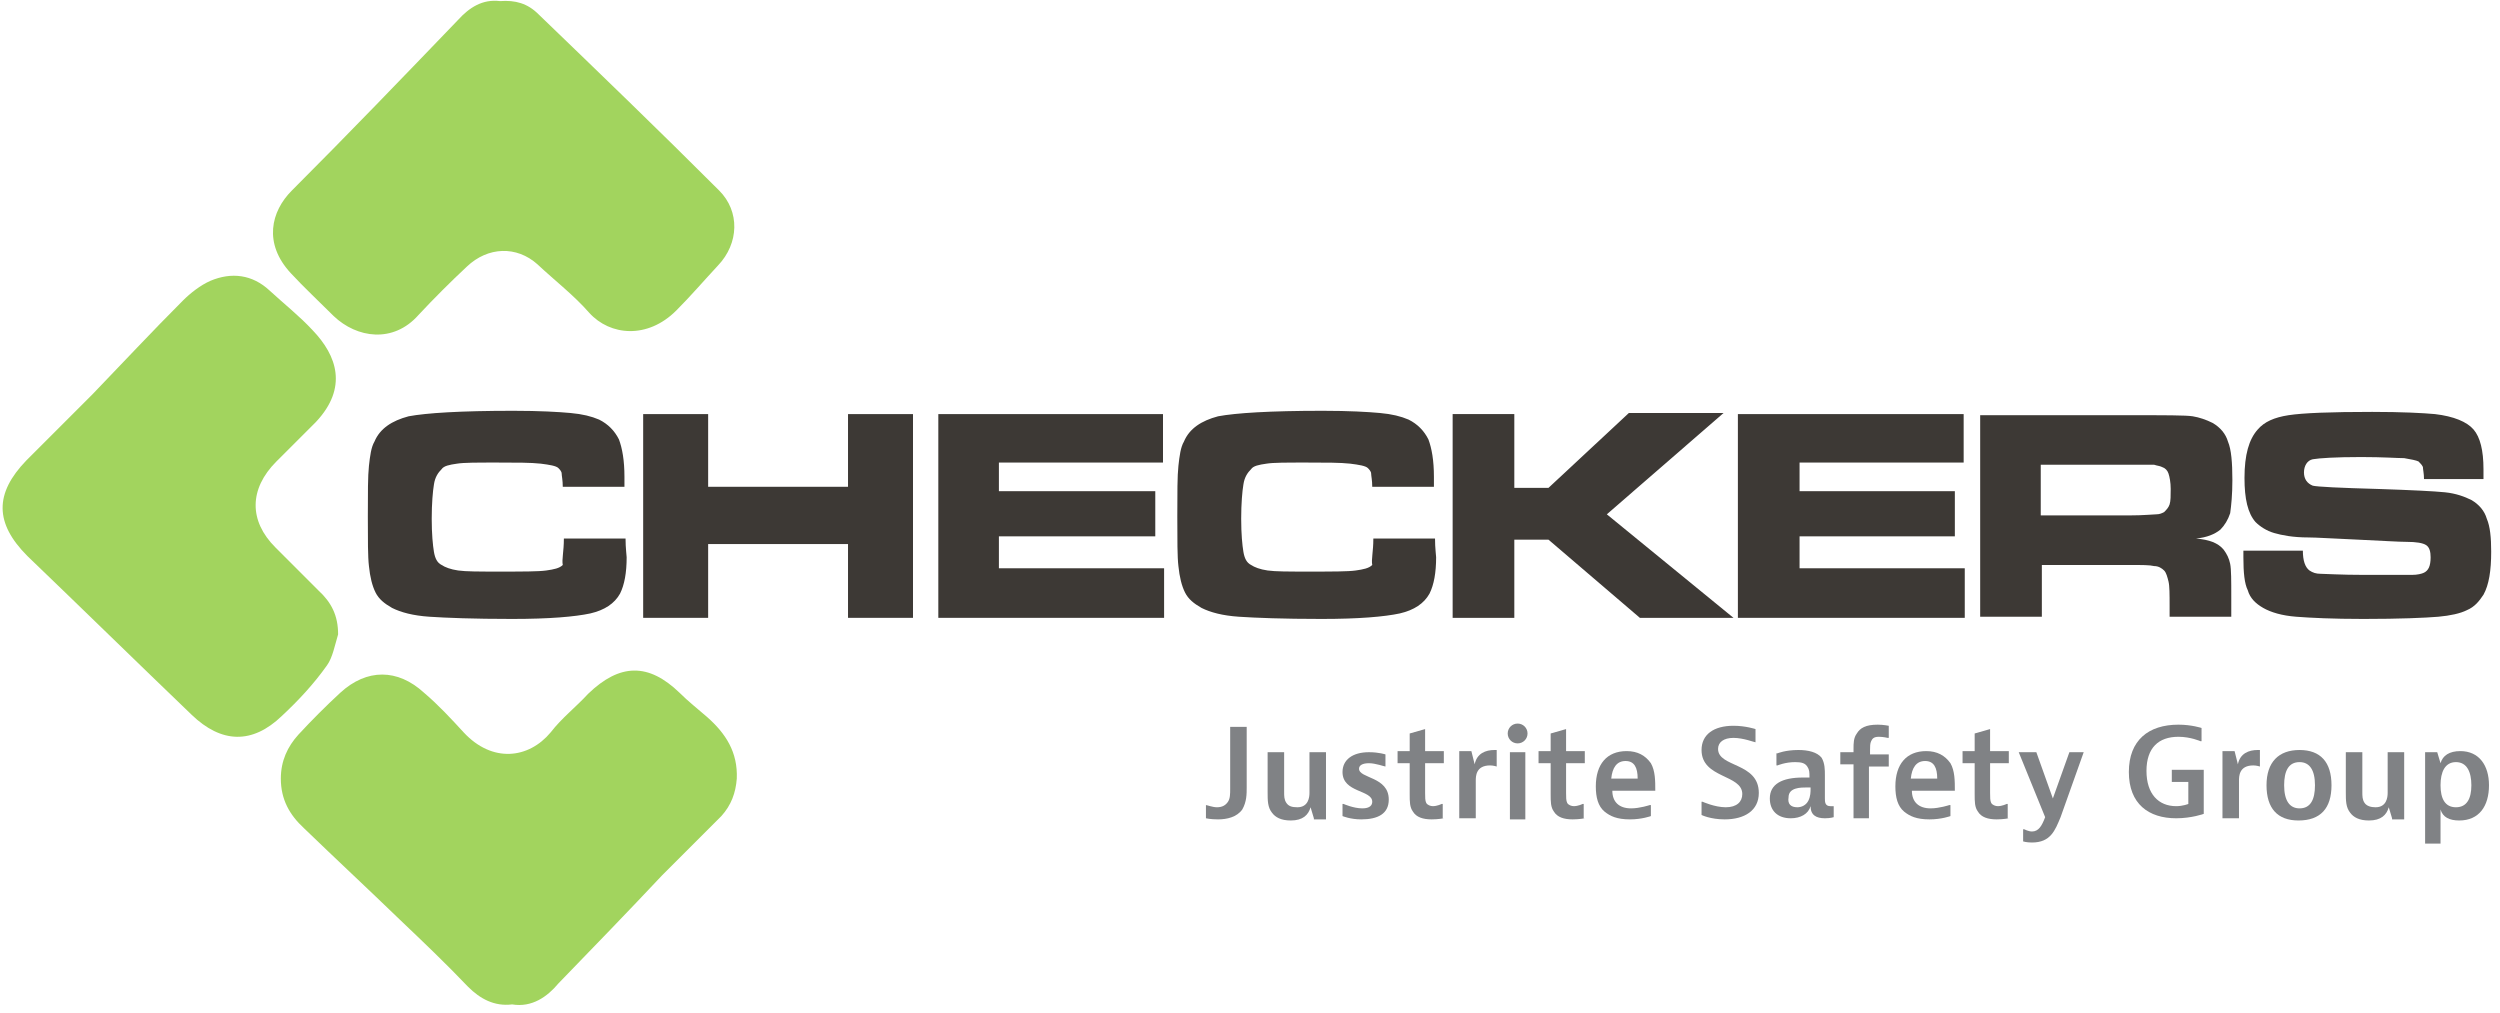
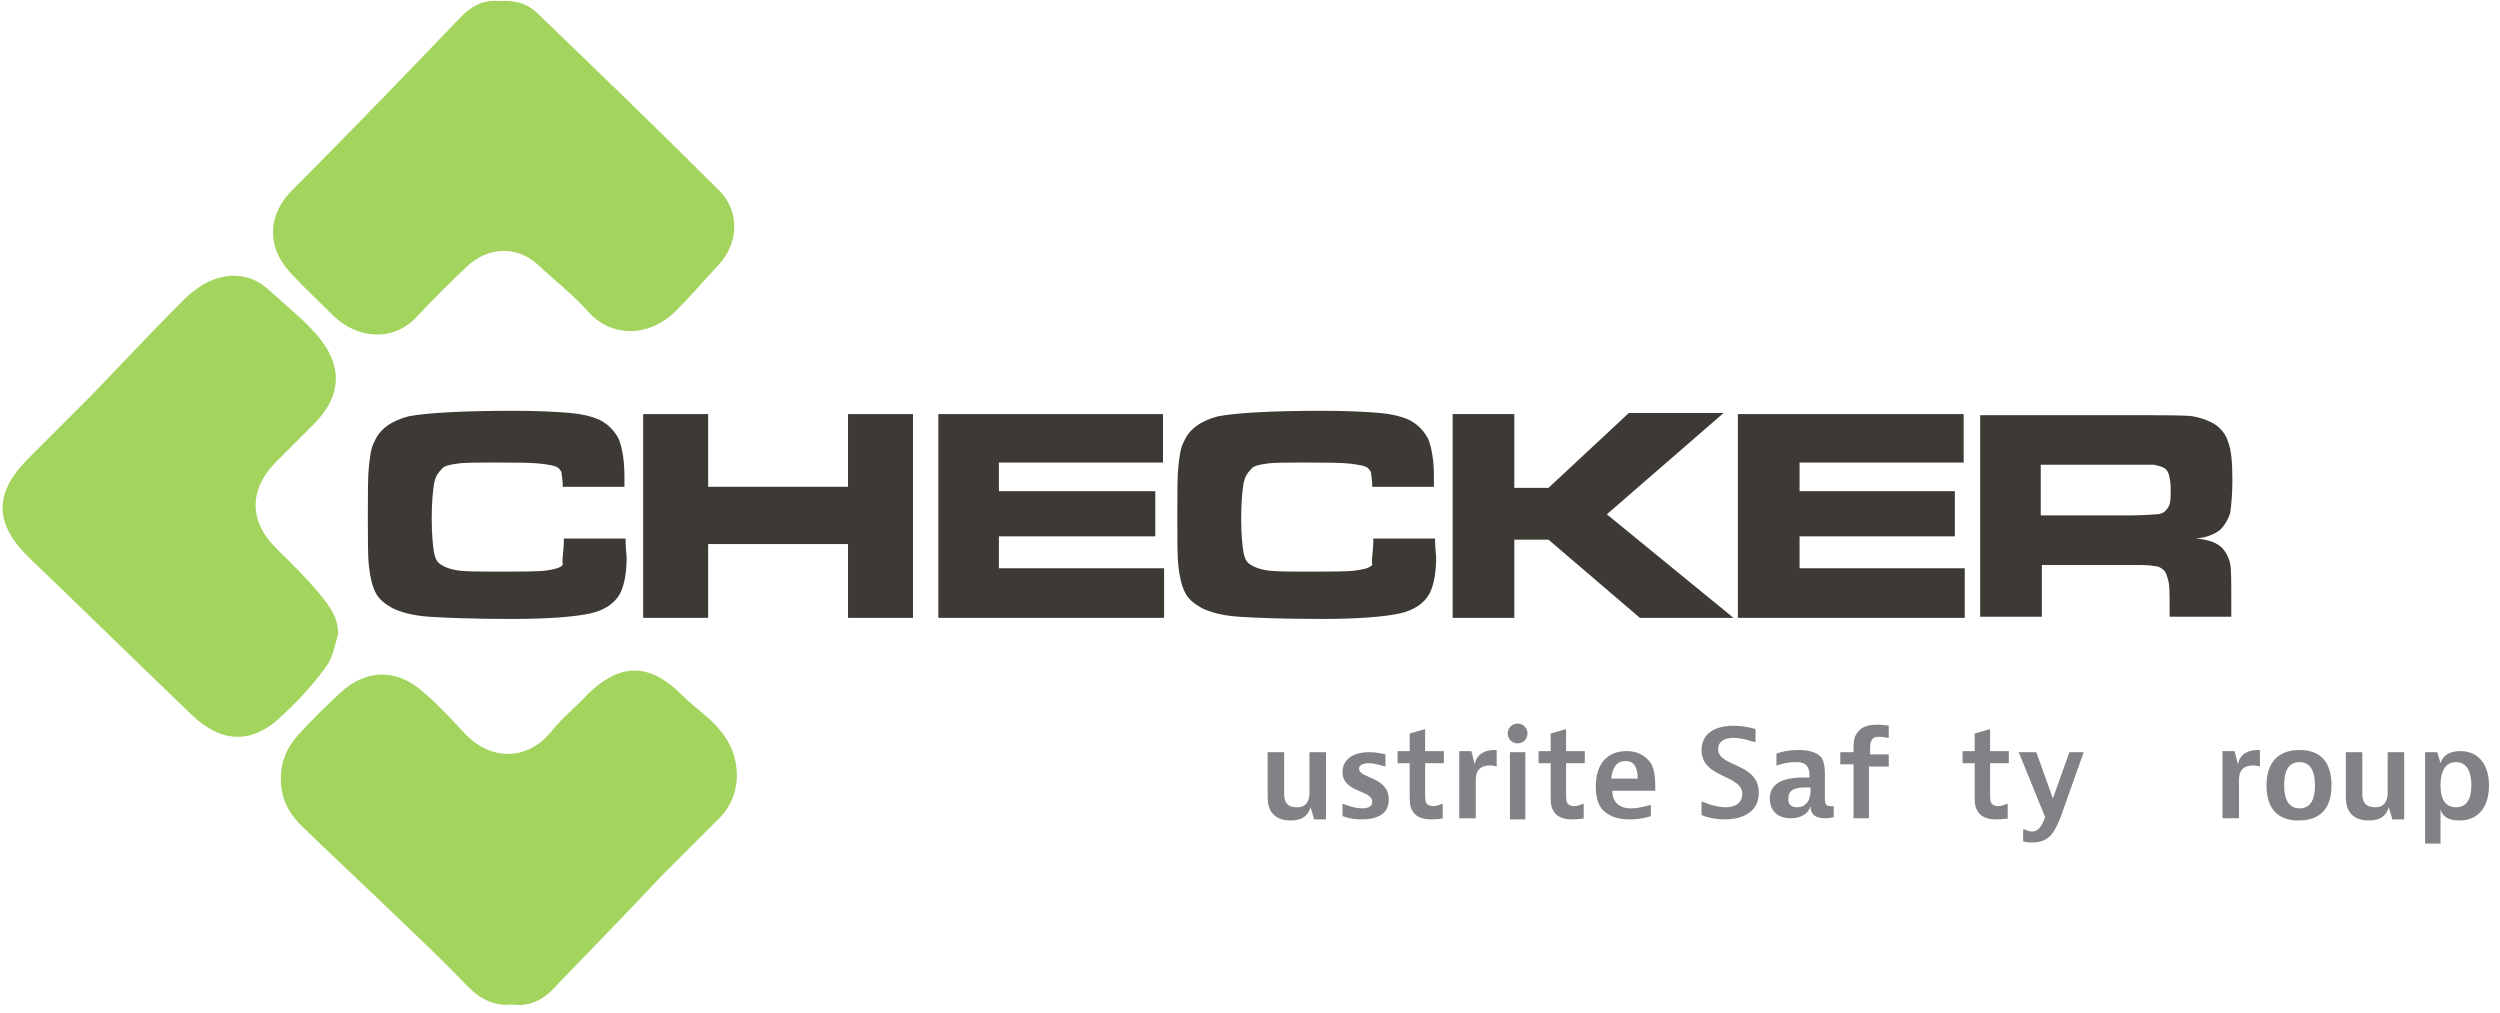
<svg xmlns="http://www.w3.org/2000/svg" width="227px" height="92px" viewBox="0 0 227 92" version="1.1">
  <title>Checkers_JRSG</title>
  <g id="Page-1" stroke="none" stroke-width="1" fill="none" fill-rule="evenodd">
    <g id="Checkers_JRSG" transform="translate(0.237, 0.069)" fill-rule="nonzero">
      <path d="M50.963,48.831 L56.563,48.831 C56.563,49.731 56.663,50.331 56.663,50.531 C56.663,51.931 56.463,53.031 56.063,53.831 C55.563,54.731 54.663,55.331 53.363,55.631 C51.963,55.931 49.663,56.131 46.263,56.131 C42.763,56.131 40.263,56.031 38.763,55.931 C37.263,55.831 36.163,55.531 35.363,55.131 C34.663,54.731 34.163,54.331 33.863,53.731 C33.563,53.131 33.363,52.331 33.263,51.331 C33.163,50.531 33.163,48.931 33.163,46.831 C33.163,44.731 33.163,43.131 33.263,42.231 C33.363,41.331 33.463,40.531 33.763,40.031 C34.263,38.831 35.363,38.131 36.863,37.731 C38.463,37.431 41.563,37.231 46.363,37.231 C48.763,37.231 50.463,37.331 51.563,37.431 C52.663,37.531 53.463,37.731 54.163,38.031 C54.963,38.431 55.563,39.031 55.963,39.831 C56.263,40.631 56.463,41.731 56.463,43.231 C56.463,43.331 56.463,43.631 56.463,44.131 L50.863,44.131 C50.863,43.531 50.763,43.131 50.763,42.931 C50.763,42.731 50.563,42.531 50.463,42.431 C50.263,42.231 49.663,42.131 48.863,42.031 C47.963,41.931 46.663,41.931 44.863,41.931 C43.063,41.931 41.863,41.931 41.263,42.031 C40.563,42.131 40.063,42.231 39.863,42.531 C39.563,42.831 39.263,43.231 39.163,43.931 C39.063,44.531 38.963,45.631 38.963,47.031 C38.963,48.431 39.063,49.431 39.163,50.031 C39.263,50.631 39.463,51.031 39.863,51.231 C40.163,51.431 40.663,51.631 41.363,51.731 C42.063,51.831 43.263,51.831 45.063,51.831 C47.263,51.831 48.663,51.831 49.363,51.731 C50.063,51.631 50.563,51.531 50.863,51.231 C50.763,50.731 50.963,50.031 50.963,48.831" id="Path" fill="#3D3935" />
      <polygon id="Path" fill="#3D3935" points="58.163 37.531 64.063 37.531 64.063 44.131 76.763 44.131 76.763 37.531 82.663 37.531 82.663 56.031 76.763 56.031 76.763 49.331 64.063 49.331 64.063 56.031 58.163 56.031" />
      <polygon id="Path" fill="#3D3935" points="84.963 37.531 105.363 37.531 105.363 41.931 90.463 41.931 90.463 44.531 104.663 44.531 104.663 48.631 90.463 48.631 90.463 51.531 105.463 51.531 105.463 56.031 84.963 56.031" />
      <path d="M124.463,48.831 L130.063,48.831 C130.063,49.731 130.163,50.331 130.163,50.531 C130.163,51.931 129.963,53.031 129.563,53.831 C129.063,54.731 128.163,55.331 126.863,55.631 C125.463,55.931 123.163,56.131 119.763,56.131 C116.263,56.131 113.763,56.031 112.263,55.931 C110.763,55.831 109.663,55.531 108.863,55.131 C108.163,54.731 107.663,54.331 107.363,53.731 C107.063,53.131 106.863,52.331 106.763,51.331 C106.663,50.531 106.663,48.931 106.663,46.831 C106.663,44.731 106.663,43.131 106.763,42.231 C106.863,41.331 106.963,40.531 107.263,40.031 C107.763,38.831 108.863,38.131 110.363,37.731 C111.963,37.431 115.063,37.231 119.863,37.231 C122.263,37.231 123.963,37.331 125.063,37.431 C126.163,37.531 126.963,37.731 127.663,38.031 C128.463,38.431 129.063,39.031 129.463,39.831 C129.763,40.631 129.963,41.731 129.963,43.231 C129.963,43.331 129.963,43.631 129.963,44.131 L124.363,44.131 C124.363,43.531 124.263,43.131 124.263,42.931 C124.263,42.731 124.063,42.531 123.963,42.431 C123.763,42.231 123.163,42.131 122.363,42.031 C121.463,41.931 120.163,41.931 118.363,41.931 C116.563,41.931 115.363,41.931 114.763,42.031 C114.063,42.131 113.563,42.231 113.363,42.531 C113.063,42.831 112.763,43.231 112.663,43.931 C112.563,44.531 112.463,45.631 112.463,47.031 C112.463,48.431 112.563,49.431 112.663,50.031 C112.763,50.631 112.963,51.031 113.363,51.231 C113.663,51.431 114.163,51.631 114.863,51.731 C115.563,51.831 116.763,51.831 118.563,51.831 C120.763,51.831 122.163,51.831 122.863,51.731 C123.563,51.631 124.063,51.531 124.363,51.231 C124.263,50.731 124.463,50.031 124.463,48.831" id="Path" fill="#3D3935" />
      <polygon id="Path" fill="#3D3935" points="131.663 37.531 137.263 37.531 137.263 44.231 140.363 44.231 147.663 37.431 156.263 37.431 145.663 46.631 157.163 56.031 148.663 56.031 140.363 48.931 137.263 48.931 137.263 56.031 131.663 56.031" />
      <polygon id="Path" fill="#3D3935" points="157.563 37.531 178.063 37.531 178.063 41.931 163.163 41.931 163.163 44.531 177.263 44.531 177.263 48.631 163.163 48.631 163.163 51.531 178.163 51.531 178.163 56.031 157.563 56.031" />
      <path d="M179.563,56.031 L179.563,37.631 L193.163,37.631 C196.363,37.631 198.263,37.631 198.863,37.731 C199.463,37.831 200.063,38.031 200.663,38.331 C201.363,38.731 201.863,39.331 202.063,40.031 C202.363,40.731 202.463,41.931 202.463,43.531 C202.463,44.831 202.363,45.831 202.263,46.531 C202.063,47.131 201.763,47.631 201.363,48.031 C200.863,48.431 200.163,48.731 199.163,48.831 C200.363,48.931 201.163,49.231 201.663,49.831 C201.963,50.231 202.163,50.631 202.263,51.131 C202.363,51.631 202.363,52.631 202.363,54.231 L202.363,55.931 L196.763,55.931 L196.763,54.931 C196.763,53.931 196.763,53.131 196.663,52.731 C196.563,52.331 196.463,51.931 196.263,51.731 C196.063,51.531 195.763,51.331 195.363,51.331 C194.963,51.231 194.263,51.231 193.063,51.231 L185.163,51.231 L185.163,55.931 L179.563,55.931 L179.563,56.031 Z M185.163,46.731 L193.063,46.731 C194.463,46.731 195.263,46.631 195.563,46.631 C195.863,46.631 196.063,46.531 196.263,46.431 C196.463,46.231 196.663,46.031 196.763,45.731 C196.863,45.431 196.863,44.931 196.863,44.331 C196.863,43.731 196.763,43.231 196.663,42.931 C196.563,42.631 196.363,42.431 196.063,42.331 C195.863,42.231 195.663,42.231 195.363,42.131 C195.063,42.131 194.263,42.131 192.963,42.131 L185.063,42.131 L185.063,46.731 L185.163,46.731 Z" id="Shape" fill="#3D3935" />
-       <path d="M203.463,49.931 L208.863,49.931 C208.863,50.831 209.063,51.431 209.463,51.731 C209.763,51.931 210.063,52.031 210.463,52.031 C210.863,52.031 212.263,52.131 214.463,52.131 C216.863,52.131 218.263,52.131 218.763,52.131 C219.263,52.131 219.663,52.031 219.863,51.931 C220.263,51.731 220.463,51.331 220.463,50.531 C220.463,50.031 220.363,49.631 220.063,49.431 C219.763,49.231 219.163,49.131 218.263,49.131 C217.563,49.131 216.063,49.031 213.863,48.931 C211.563,48.831 210.063,48.731 209.363,48.731 C207.963,48.731 206.963,48.531 206.263,48.331 C205.563,48.131 204.963,47.731 204.563,47.331 C203.863,46.531 203.563,45.231 203.563,43.331 C203.563,41.231 203.963,39.831 204.763,38.931 C205.363,38.231 206.263,37.831 207.563,37.631 C208.863,37.431 211.363,37.331 215.163,37.331 C217.863,37.331 219.763,37.431 220.863,37.531 C222.563,37.731 223.763,38.231 224.363,38.931 C224.963,39.631 225.263,40.831 225.263,42.531 C225.263,42.731 225.263,42.931 225.263,43.431 L219.863,43.431 C219.863,42.931 219.763,42.531 219.763,42.331 C219.663,42.131 219.563,42.031 219.363,41.831 C219.163,41.731 218.663,41.631 218.063,41.531 C217.463,41.531 216.163,41.431 214.163,41.431 C211.763,41.431 210.363,41.531 209.763,41.631 C209.263,41.731 208.963,42.231 208.963,42.831 C208.963,43.431 209.263,43.831 209.763,44.031 C210.163,44.131 212.163,44.231 215.763,44.331 C218.763,44.431 220.763,44.531 221.763,44.631 C222.763,44.731 223.563,45.031 224.163,45.331 C224.863,45.731 225.363,46.331 225.563,47.031 C225.863,47.731 225.963,48.731 225.963,50.031 C225.963,51.731 225.763,53.031 225.263,53.931 C224.863,54.531 224.463,55.031 223.763,55.331 C223.163,55.631 222.263,55.831 221.163,55.931 C219.963,56.031 217.663,56.131 214.363,56.131 C211.563,56.131 209.563,56.031 208.263,55.931 C206.963,55.831 205.963,55.531 205.263,55.131 C204.563,54.731 204.063,54.231 203.863,53.531 C203.563,52.931 203.463,51.931 203.463,50.531 L203.463,49.931 L203.463,49.931 Z" id="Path" fill="#3D3935" />
      <path d="M46.263,91.131 C44.663,91.331 43.363,90.631 42.263,89.531 C40.263,87.431 38.163,85.431 36.063,83.431 C33.163,80.631 30.263,77.931 27.363,75.131 C26.063,73.931 25.263,72.531 25.263,70.631 C25.263,69.031 25.863,67.731 26.863,66.631 C28.063,65.331 29.363,64.031 30.663,62.831 C33.063,60.631 35.863,60.631 38.263,62.831 C39.563,63.931 40.763,65.231 41.863,66.431 C44.463,69.231 47.763,68.831 49.763,66.431 C50.763,65.131 52.063,64.131 53.163,62.931 C56.063,60.131 58.663,60.131 61.463,62.831 C62.263,63.631 63.163,64.331 63.963,65.031 C65.663,66.531 66.763,68.231 66.663,70.631 C66.563,71.931 66.163,73.031 65.263,74.031 C63.463,75.831 61.663,77.631 59.863,79.431 C56.763,82.731 53.563,86.031 50.463,89.231 C49.463,90.431 48.063,91.431 46.263,91.131" id="Path" fill="#A2D45E" />
      <path d="M45.163,0.031 C46.563,-0.069 47.663,0.231 48.663,1.231 C54.163,6.531 59.663,11.831 65.063,17.231 C66.963,19.131 66.863,22.031 64.963,24.031 C63.663,25.431 62.463,26.831 61.163,28.131 C58.563,30.731 55.163,30.431 53.263,28.331 C51.863,26.731 50.163,25.431 48.563,23.931 C46.663,22.231 44.063,22.331 42.163,24.131 C40.663,25.531 39.163,27.031 37.763,28.531 C35.463,31.131 32.163,30.631 30.063,28.631 C28.763,27.331 27.363,26.031 26.163,24.731 C23.663,22.031 24.363,19.131 26.263,17.231 C31.363,12.131 36.363,6.931 41.363,1.731 C42.363,0.631 43.563,-0.169 45.163,0.031" id="Path" fill="#A2D45E" />
-       <path d="M30.463,57.531 C30.163,58.531 29.963,59.631 29.463,60.331 C28.263,62.031 26.863,63.531 25.363,64.931 C22.663,67.531 19.863,67.431 17.163,64.831 C12.163,60.031 7.263,55.231 2.263,50.431 C-0.737,47.431 -0.737,44.731 2.163,41.731 C4.163,39.731 6.163,37.731 8.163,35.731 C10.863,32.931 13.563,30.031 16.363,27.231 C17.063,26.531 17.963,25.831 18.863,25.431 C20.763,24.631 22.663,24.831 24.263,26.331 C25.563,27.531 26.963,28.631 28.163,29.931 C30.363,32.231 31.363,35.131 28.463,38.231 C27.263,39.431 26.063,40.631 24.863,41.831 C22.363,44.331 22.363,47.231 24.763,49.631 C26.063,50.931 27.363,52.231 28.663,53.531 C29.863,54.631 30.463,55.831 30.463,57.531" id="Path" fill="#A2D45E" />
+       <path d="M30.463,57.531 C30.163,58.531 29.963,59.631 29.463,60.331 C28.263,62.031 26.863,63.531 25.363,64.931 C22.663,67.531 19.863,67.431 17.163,64.831 C12.163,60.031 7.263,55.231 2.263,50.431 C-0.737,47.431 -0.737,44.731 2.163,41.731 C4.163,39.731 6.163,37.731 8.163,35.731 C10.863,32.931 13.563,30.031 16.363,27.231 C17.063,26.531 17.963,25.831 18.863,25.431 C20.763,24.631 22.663,24.831 24.263,26.331 C25.563,27.531 26.963,28.631 28.163,29.931 C30.363,32.231 31.363,35.131 28.463,38.231 C27.263,39.431 26.063,40.631 24.863,41.831 C22.363,44.331 22.363,47.231 24.763,49.631 C29.863,54.631 30.463,55.831 30.463,57.531" id="Path" fill="#A2D45E" />
      <g id="Group" transform="translate(109.263, 65.631)" fill="#808285">
-         <path d="M0,7.4 L0,7.4 C0.1,7.4 0.6,7.6 1,7.6 C1.5,7.6 1.8,7.4 2,7.1 C2.2,6.8 2.2,6.4 2.2,5.9 L2.2,0.3 L3.7,0.3 L3.7,5.8 C3.7,6.4 3.7,7.1 3.3,7.8 C2.8,8.5 1.9,8.7 1.1,8.7 C0.4,8.7 0,8.6 0,8.6 L0,7.4 Z" id="Path" />
        <path d="M9.8,8.6 L9.5,7.6 C9.3,8.3 8.8,8.8 7.7,8.8 C6.8,8.8 6.3,8.5 6,8.1 C5.6,7.6 5.6,7 5.6,6.2 L5.6,2.6 L7.1,2.6 L7.1,6.2 C7.1,6.6 7.1,6.9 7.3,7.2 C7.5,7.5 7.8,7.6 8.3,7.6 C9.3,7.6 9.4,6.7 9.4,6.3 L9.4,2.6 L10.9,2.6 L10.9,8.7 L9.8,8.7 L9.8,8.6 Z" id="Path" />
        <path d="M16.3,3.9 L16.3,3.9 C16.2,3.9 15.4,3.6 14.8,3.6 C14.2,3.6 13.9,3.8 13.9,4.1 C13.9,5 16.6,4.8 16.6,6.9 C16.6,8.2 15.6,8.7 14.1,8.7 C13.1,8.7 12.4,8.4 12.4,8.4 L12.4,7.3 L12.5,7.3 C12.5,7.3 13.4,7.7 14.2,7.7 C14.9,7.7 15.1,7.4 15.1,7.1 C15.1,6 12.4,6.3 12.4,4.4 C12.4,3.3 13.3,2.6 14.8,2.6 C15.7,2.6 16.3,2.8 16.3,2.8 L16.3,3.9 Z" id="Path" />
        <path d="M21.6,8.6 C21.6,8.6 21.1,8.7 20.5,8.7 C19.7,8.7 19.1,8.5 18.8,8 C18.5,7.6 18.5,7.1 18.5,6.4 L18.5,3.6 L17.4,3.6 L17.4,2.5 L18.5,2.5 L18.5,0.9 L19.9,0.5 L19.9,2.5 L21.6,2.5 L21.6,3.6 L19.9,3.6 L19.9,6.3 C19.9,6.7 19.9,7 20,7.2 C20.1,7.4 20.4,7.5 20.6,7.5 C21,7.5 21.4,7.3 21.4,7.3 L21.5,7.3 L21.5,8.6 L21.6,8.6 Z" id="Path" />
        <path d="M26.4,3.9 C26.4,3.9 26.1,3.8 25.8,3.8 C24.5,3.8 24.5,4.8 24.5,5.2 L24.5,8.6 L23,8.6 L23,2.5 L24.1,2.5 L24.4,3.7 C24.6,2.7 25.4,2.4 26.2,2.4 L26.4,2.4 L26.4,3.9 Z" id="Path" />
        <path d="M29.2,0.9 C29.2,1.4 28.8,1.8 28.3,1.8 C27.8,1.8 27.4,1.4 27.4,0.9 C27.4,0.4 27.8,0 28.3,0 C28.8,0 29.2,0.4 29.2,0.9 Z M29,2.6 L29,8.7 L27.6,8.7 L27.6,2.6 L29,2.6 Z" id="Shape" />
        <path d="M34.4,8.6 C34.4,8.6 33.9,8.7 33.3,8.7 C32.5,8.7 31.9,8.5 31.6,8 C31.3,7.6 31.3,7.1 31.3,6.4 L31.3,3.6 L30.2,3.6 L30.2,2.5 L31.3,2.5 L31.3,0.9 L32.7,0.5 L32.7,2.5 L34.4,2.5 L34.4,3.6 L32.7,3.6 L32.7,6.3 C32.7,6.7 32.7,7 32.8,7.2 C32.9,7.4 33.2,7.5 33.4,7.5 C33.8,7.5 34.2,7.3 34.2,7.3 L34.3,7.3 L34.3,8.6 L34.4,8.6 Z" id="Path" />
        <path d="M40.4,8.4 C40.4,8.4 39.6,8.7 38.5,8.7 C37.3,8.7 36.7,8.4 36.2,8 C35.6,7.5 35.4,6.7 35.4,5.7 C35.4,3.7 36.4,2.5 38.2,2.5 C39.2,2.5 39.9,2.9 40.4,3.6 C40.8,4.3 40.8,5.2 40.8,6.1 L36.9,6.1 C36.9,7.1 37.5,7.7 38.6,7.7 C39.4,7.7 40.3,7.4 40.3,7.4 L40.4,7.4 L40.4,8.4 Z M39.2,5 C39.2,4 38.9,3.4 38.1,3.4 C37.3,3.4 36.9,4 36.8,5 L39.2,5 Z" id="Shape" />
        <path d="M49.9,1.7 L49.9,1.7 C49.8,1.7 48.8,1.3 47.9,1.3 C47,1.3 46.5,1.7 46.5,2.3 C46.5,4 50.2,3.5 50.2,6.3 C50.2,7.9 48.9,8.7 47.1,8.7 C45.8,8.7 45,8.3 45,8.3 L45,7.1 L45.1,7.1 C45.1,7.1 46.2,7.6 47.2,7.6 C48.2,7.6 48.7,7.1 48.7,6.4 C48.7,4.6 45,5 45,2.4 C45,1 46.1,0.2 47.9,0.2 C49,0.2 49.9,0.5 49.9,0.5 L49.9,1.7 Z" id="Path" />
        <path d="M51.9,2.7 C51.9,2.7 52.6,2.4 53.8,2.4 C54.7,2.4 55.5,2.6 55.9,3.1 C56.2,3.6 56.2,4.2 56.2,4.7 L56.2,6.8 C56.2,7.1 56.2,7.5 56.7,7.5 C56.9,7.5 57,7.5 57,7.5 L57,8.5 C57,8.5 56.7,8.6 56.2,8.6 C55.4,8.6 54.9,8.3 54.9,7.5 C54.7,8.2 54,8.6 53.1,8.6 C51.9,8.6 51.2,7.9 51.2,6.8 C51.2,5.5 52.3,4.9 54.2,4.9 C54.6,4.9 54.8,4.9 54.8,4.9 C54.8,4.4 54.8,4.2 54.6,3.9 C54.4,3.6 54.1,3.5 53.5,3.5 C52.6,3.5 51.9,3.8 51.9,3.8 L51.8,3.8 L51.8,2.7 L51.9,2.7 Z M53.7,7.6 C54.1,7.6 54.5,7.4 54.7,7 C54.9,6.6 54.9,6.2 54.9,5.9 L54.9,5.8 L54.6,5.8 C54,5.8 52.9,5.8 52.9,6.7 C52.8,7.3 53.1,7.6 53.7,7.6 Z" id="Shape" />
        <path d="M60.2,3.7 L60.2,8.6 L58.8,8.6 L58.8,3.7 L57.6,3.7 L57.6,2.6 L58.8,2.6 L58.8,2.3 C58.8,1.8 58.8,1.3 59.1,0.9 C59.4,0.4 59.9,0.1 61,0.1 C61.5,0.1 62,0.2 62,0.2 L62,1.3 L61.9,1.3 C61.9,1.3 61.5,1.2 61.1,1.2 C60.6,1.2 60.5,1.4 60.4,1.6 C60.3,1.8 60.3,2.1 60.3,2.4 L60.3,2.8 L62,2.8 L62,3.9 L60.2,3.9 L60.2,3.7 Z" id="Path" />
-         <path d="M67.6,8.4 C67.6,8.4 66.8,8.7 65.7,8.7 C64.5,8.7 63.9,8.4 63.4,8 C62.8,7.5 62.6,6.7 62.6,5.7 C62.6,3.7 63.6,2.5 65.4,2.5 C66.4,2.5 67.1,2.9 67.6,3.6 C68,4.3 68,5.2 68,6.1 L64.1,6.1 C64.1,7.1 64.7,7.7 65.8,7.7 C66.6,7.7 67.5,7.4 67.5,7.4 L67.6,7.4 L67.6,8.4 Z M66.4,5 C66.4,4 66.1,3.4 65.3,3.4 C64.5,3.4 64.1,4 64,5 L66.4,5 Z" id="Shape" />
        <path d="M72.9,8.6 C72.9,8.6 72.4,8.7 71.8,8.7 C71,8.7 70.4,8.5 70.1,8 C69.8,7.6 69.8,7.1 69.8,6.4 L69.8,3.6 L68.7,3.6 L68.7,2.5 L69.8,2.5 L69.8,0.9 L71.2,0.5 L71.2,2.5 L72.9,2.5 L72.9,3.6 L71.2,3.6 L71.2,6.3 C71.2,6.7 71.2,7 71.3,7.2 C71.4,7.4 71.7,7.5 71.9,7.5 C72.3,7.5 72.7,7.3 72.7,7.3 L72.8,7.3 L72.8,8.6 L72.9,8.6 Z" id="Path" />
        <path d="M77.6,8.5 C77.1,9.7 76.7,10.8 75,10.8 C74.5,10.8 74.2,10.7 74.2,10.7 L74.2,9.6 L74.3,9.6 C74.3,9.6 74.7,9.8 75,9.8 C75.6,9.8 75.9,9.3 76.2,8.5 L73.8,2.6 L75.4,2.6 L76.9,6.8 L78.4,2.6 L79.7,2.6 L77.6,8.5 Z" id="Path" />
-         <path d="M90.6,4.2 L90.6,8.2 C90.6,8.2 89.5,8.6 88.1,8.6 C85.6,8.6 83.8,7.3 83.8,4.4 C83.8,1.5 85.6,0.1 88.3,0.1 C89.5,0.1 90.4,0.4 90.4,0.4 L90.4,1.6 L90.3,1.6 C90.3,1.6 89.4,1.2 88.3,1.2 C86.5,1.2 85.4,2.2 85.4,4.3 C85.4,6.4 86.5,7.5 88.1,7.5 C88.7,7.5 89.2,7.3 89.2,7.3 L89.2,5.3 L87.7,5.3 L87.7,4.2 L90.6,4.2 Z" id="Path" />
        <path d="M95.7,3.9 C95.7,3.9 95.4,3.8 95.1,3.8 C93.8,3.8 93.8,4.8 93.8,5.2 L93.8,8.6 L92.3,8.6 L92.3,2.5 L93.4,2.5 L93.7,3.7 C93.9,2.7 94.7,2.4 95.5,2.4 L95.7,2.4 L95.7,3.9 Z" id="Path" />
        <path d="M99.2,8.8 C97.3,8.8 96.3,7.7 96.3,5.6 C96.3,3.5 97.4,2.4 99.3,2.4 C101.2,2.4 102.2,3.5 102.2,5.6 C102.2,7.7 101.2,8.8 99.2,8.8 Z M100.7,5.6 C100.7,4.2 100.2,3.5 99.3,3.5 C98.3,3.5 97.9,4.3 97.9,5.6 C97.9,7 98.4,7.7 99.3,7.7 C100.3,7.7 100.7,6.9 100.7,5.6 Z" id="Shape" />
        <path d="M107.7,8.6 L107.4,7.6 C107.2,8.3 106.7,8.8 105.6,8.8 C104.7,8.8 104.2,8.5 103.9,8.1 C103.5,7.6 103.5,7 103.5,6.2 L103.5,2.6 L105,2.6 L105,6.2 C105,6.6 105,6.9 105.2,7.2 C105.4,7.5 105.8,7.6 106.2,7.6 C107.2,7.6 107.3,6.7 107.3,6.3 L107.3,2.6 L108.8,2.6 L108.8,8.7 L107.7,8.7 L107.7,8.6 Z" id="Path" />
        <path d="M110.7,10.8 L110.7,2.6 L111.8,2.6 L112.1,3.6 C112.3,2.9 112.9,2.5 113.9,2.5 C115.6,2.5 116.5,3.8 116.5,5.6 C116.5,7.5 115.6,8.8 113.8,8.8 C112.9,8.8 112.3,8.5 112.1,7.8 L112.1,10.9 L110.7,10.9 L110.7,10.8 Z M114.9,5.6 C114.9,4.4 114.5,3.5 113.5,3.5 C112.5,3.5 112.1,4.4 112.1,5.6 C112.1,6.8 112.5,7.6 113.5,7.6 C114.5,7.6 114.9,6.8 114.9,5.6 Z" id="Shape" />
      </g>
    </g>
  </g>
</svg>